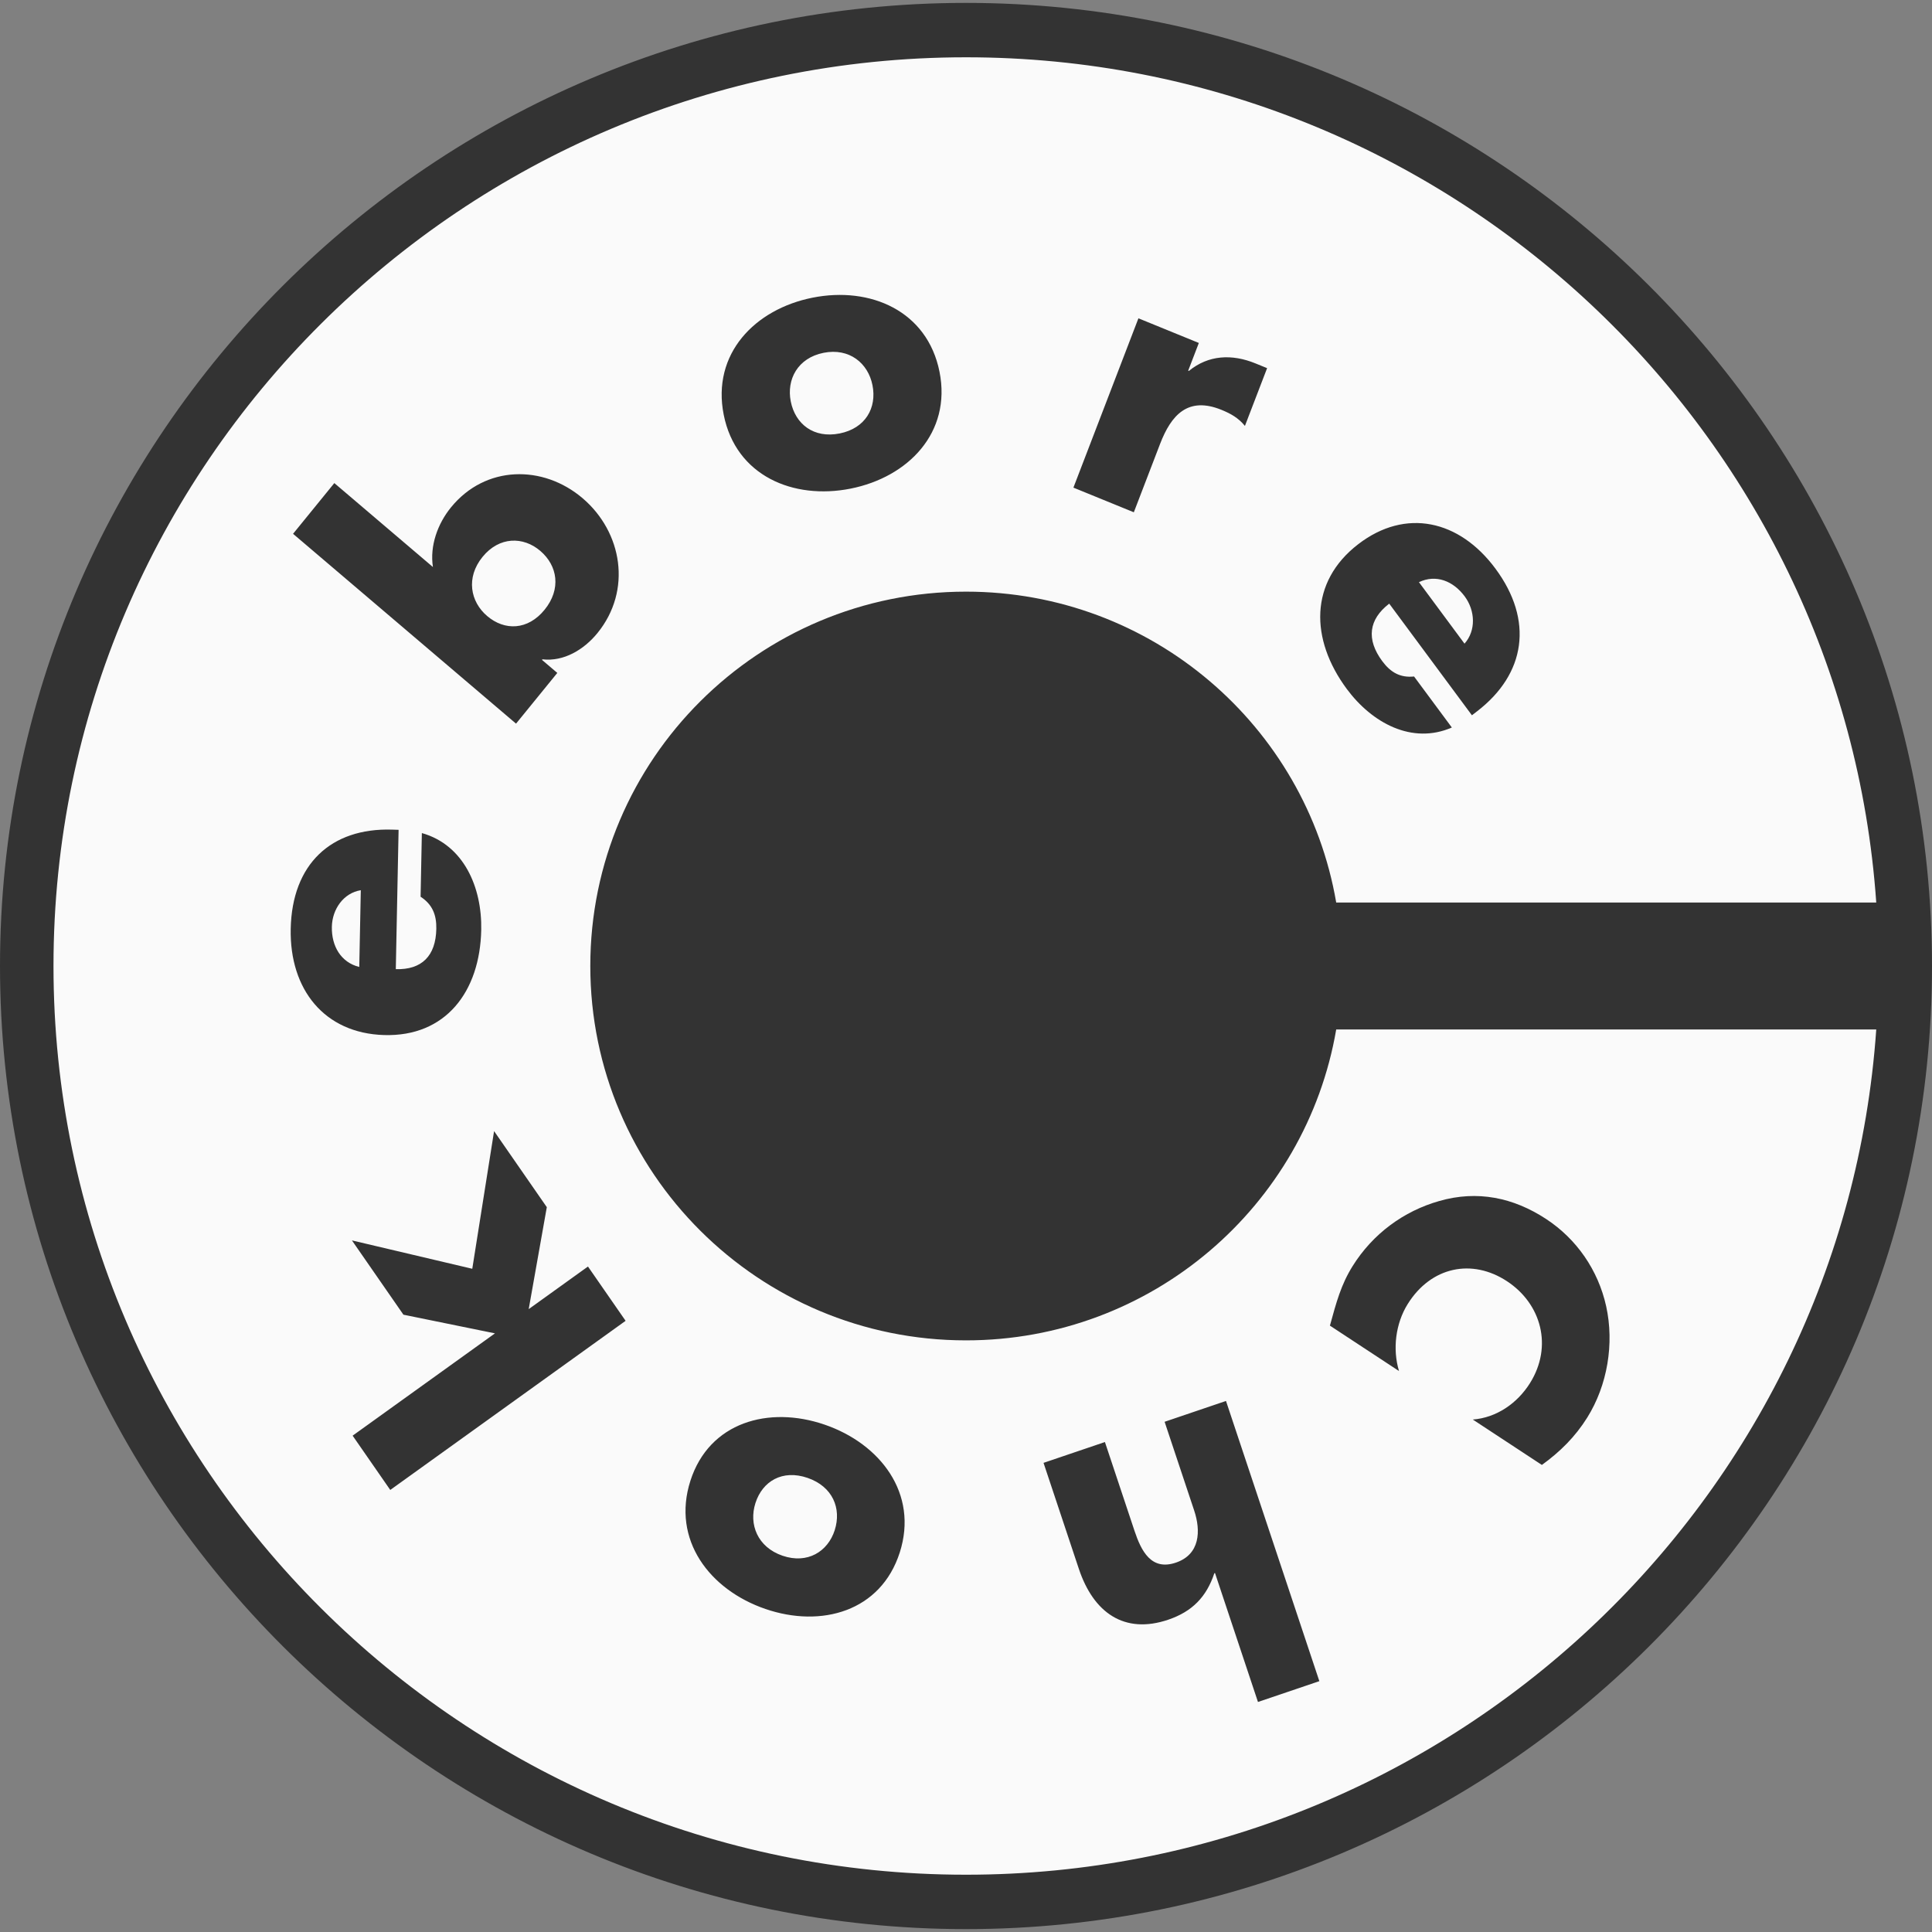
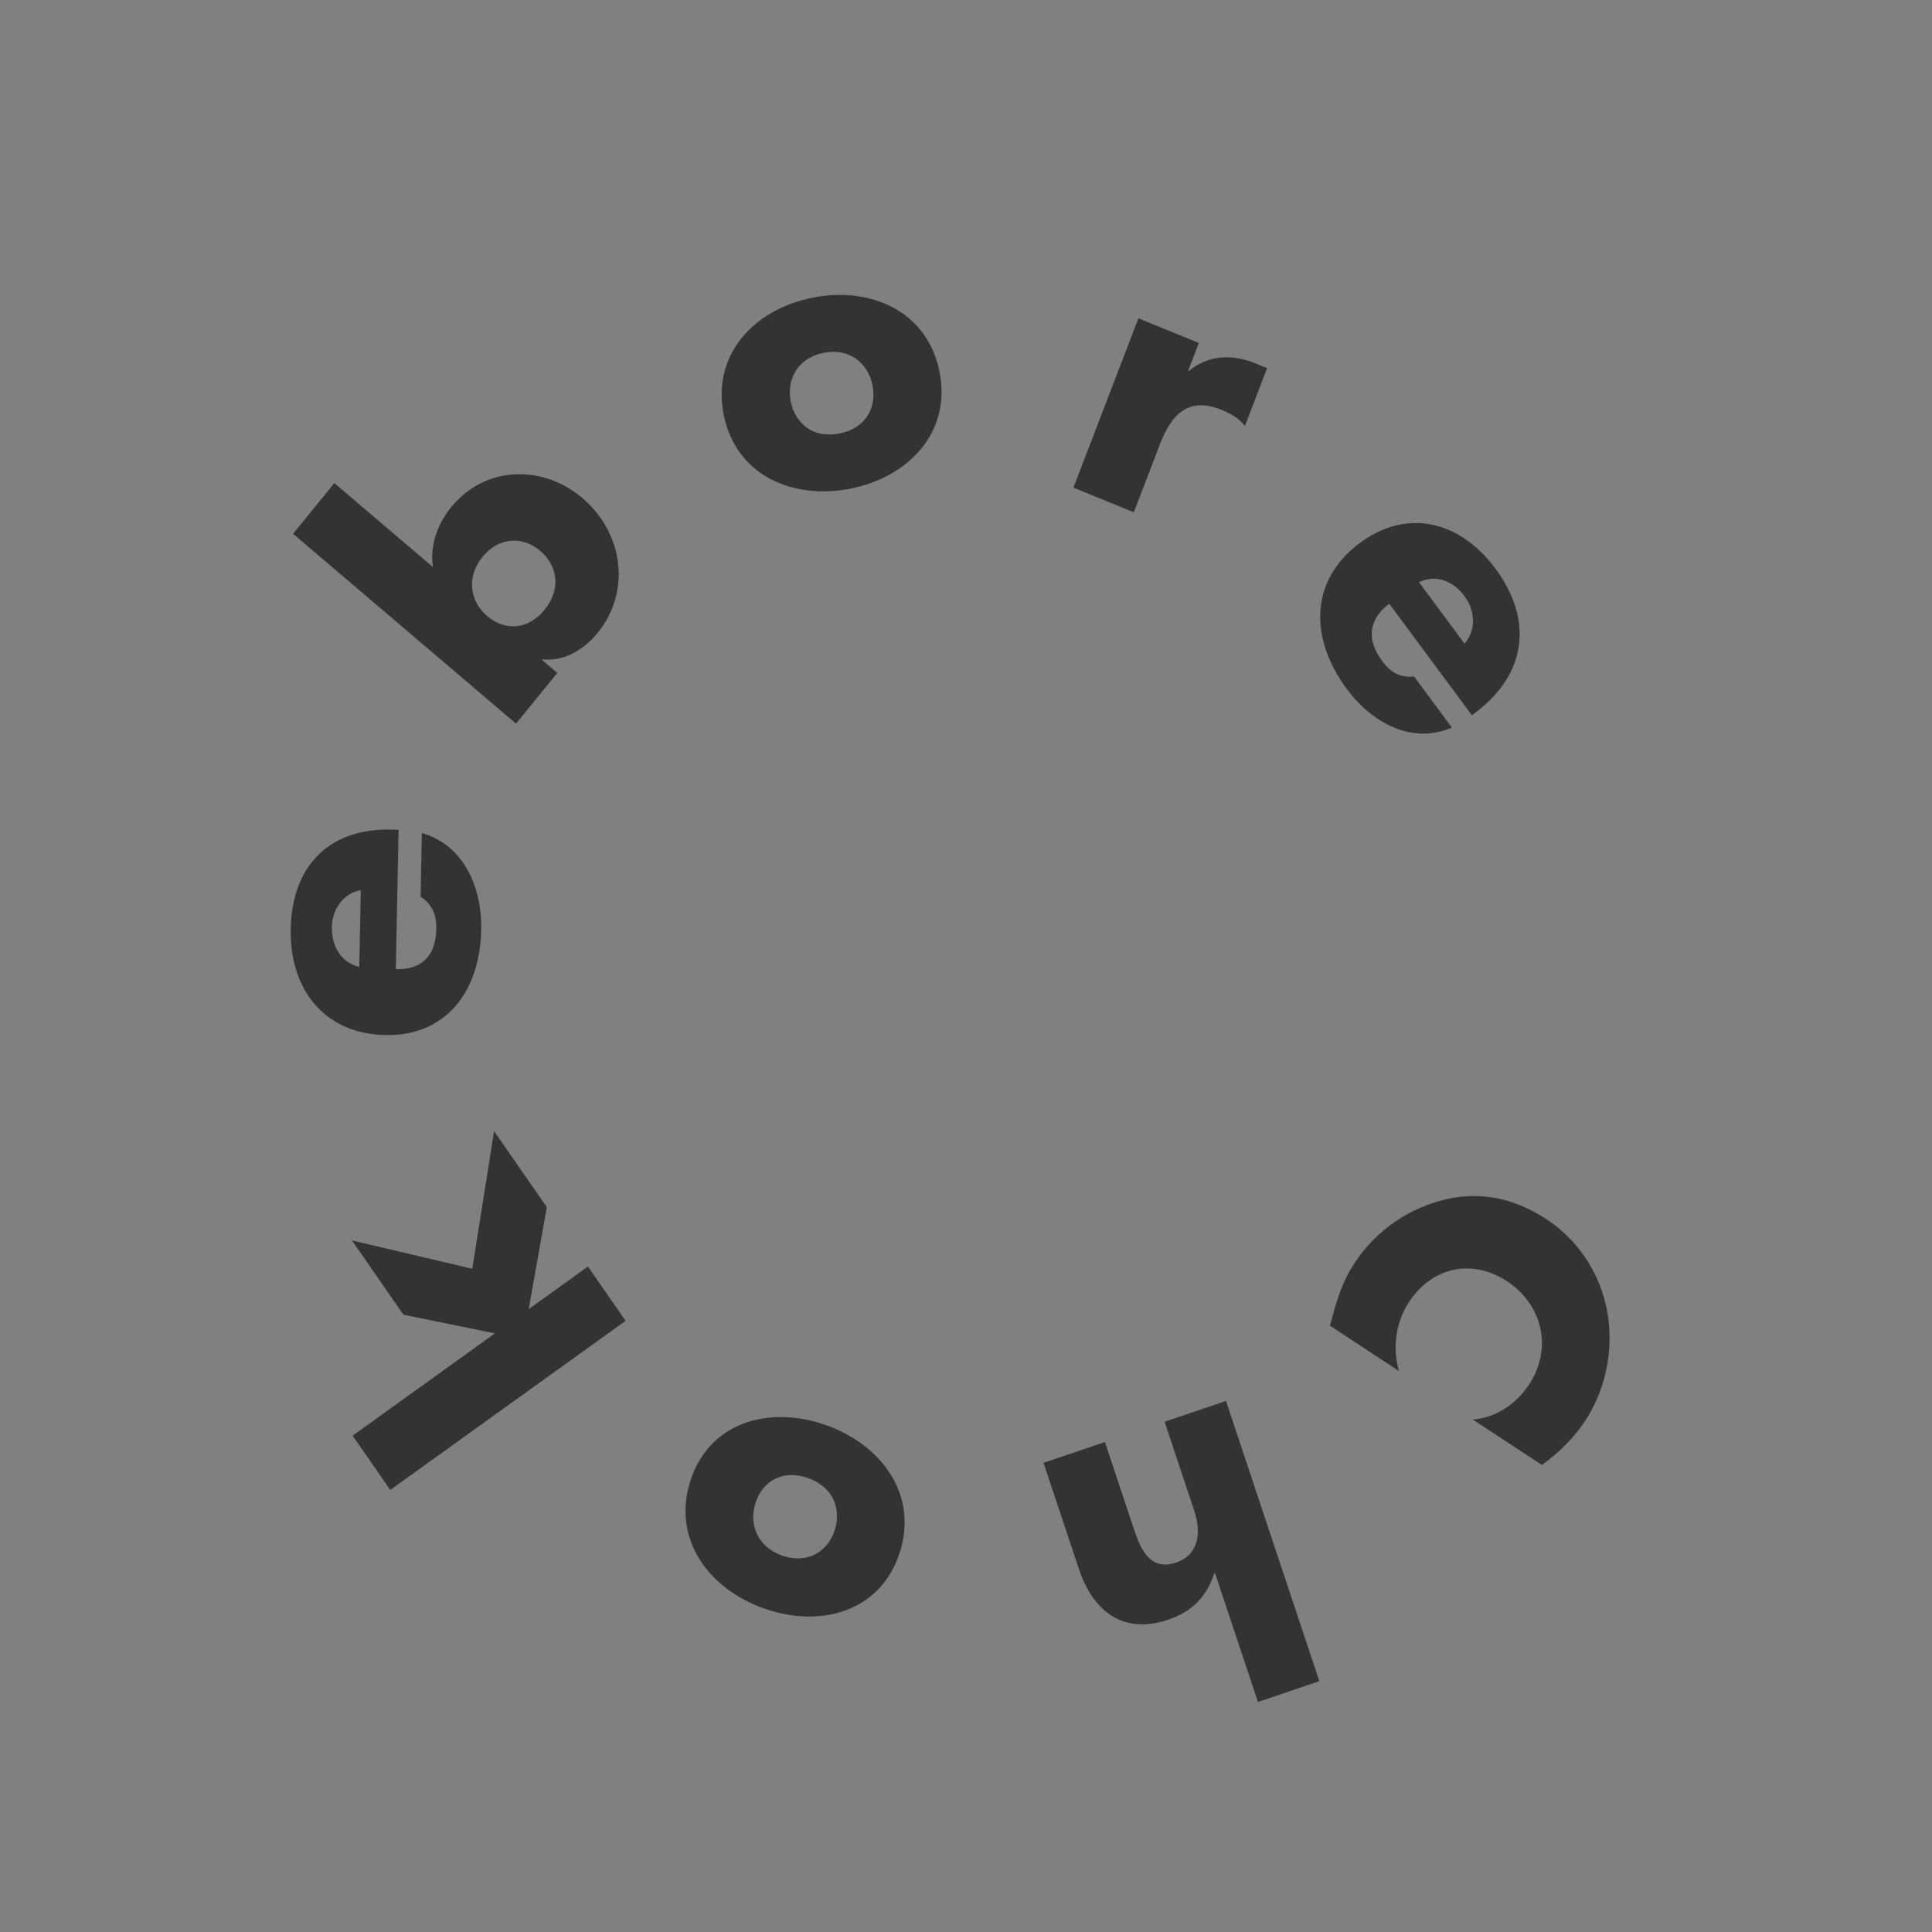
<svg xmlns="http://www.w3.org/2000/svg" version="1.1" viewBox="0 0 666 666">
  <rect x="0" y="0" width="666" height="666" fill="#808080" stroke="none" />
  <g fill="none" fill-rule="evenodd">
-     <ellipse fill="#fafafa" cx="333" cy="333" rx="315" ry="315" />
-     <path fill="#333" fill-rule="nonzero" d="M333 .999C149.384.999 0 149.935 0 333.002c0 183.067 149.384 332.002 333 332.002s333-148.935 333-332.002S516.616.999 333 .999zm0 645.254c-173.449 0-314.561-140.523-314.561-313.251C18.439 160.274 159.551 19.749 333 19.749c166.064 0 302.466 128.818 313.783 291.376H460.62C450.187 250.28 397.037 203.953 333 203.953c-71.526 0-129.51 57.779-129.51 129.049 0 71.27 57.984 129.049 129.51 129.049 64.037 0 117.187-46.326 127.62-107.173h186.163C635.466 517.436 499.064 646.253 333 646.253z" />
    <path fill="#333" d="M507.702 489.344c8.105-.617 15.324-5.531 19.734-12.587 7.9-12.64 3.909-27.3-7.948-35.093-12.059-7.925-26.173-5.017-34.204 7.833-4.213 6.74-5.286 15.547-3.019 23.13l-23.815-15.654c2.253-8.178 3.828-14.127 7.843-20.552 6.912-11.06 17.549-18.928 29.88-22.416 13.063-3.746 25.497-1.222 36.846 6.238 10.438 6.86 17.903 17.562 20.663 30.075 2.829 12.858.447 27.19-6.532 38.356-4.147 6.636-9.384 11.812-15.635 16.323l-23.813-15.653zM433.648 586.705l-14.812-44.452-.232.078c-2.711 8.174-7.633 13.211-15.887 16.013-15.113 5.126-25.772-2.396-30.813-17.525l-12.175-36.542 21.16-7.178 10.197 30.606c2.326 6.982 5.776 13.842 14.263 10.964 8.371-2.84 8.64-10.962 6.314-17.945l-10.197-30.606 21.158-7.179 32.182 96.589-21.158 7.177zM237.999 510.442c6.489-20.212 26.996-25.949 46.262-19.341 19.15 6.565 32.426 23.754 25.9 44.085-6.528 20.329-27.034 26.065-46.301 19.458-19.267-6.605-32.389-23.873-25.861-44.202zm49.741 17.056c2.425-7.55-.731-15.08-9.372-18.044-8.64-2.963-15.526 1.124-17.95 8.676-2.35 7.317.694 15.198 9.335 18.16 8.641 2.962 15.637-1.474 17.987-8.792zM170.624 459.638l-31.555-6.438-17.75-25.604 41.485 9.778 7.516-47.458 18.177 26.22-6.241 35.144 20.427-14.68 12.975 18.714-81.125 58.303-12.974-18.715zM137.401 286.056l-.959 48.032c8.88.268 13.778-4.478 13.966-13.886.097-4.891-1.393-8.45-5.423-11.08l.438-21.948c14.448 4.073 20.76 18.695 20.467 33.368-.426 21.32-12.265 36.902-33.505 36.262-20.522-.616-32.589-15.66-32.171-36.606.447-22.324 13.906-34.843 34.906-34.211l2.281.069zm-13.025 20.814c-5.902.953-9.855 6.48-9.978 12.626-.133 6.646 3.117 12.265 9.449 13.837l.529-26.463zM101.025 184.014l14.225-17.484 33.986 28.936c-1.119-7.295 1.612-14.89 6.223-20.557 11.88-14.603 31.756-14.756 45.37-3.167 13.706 11.668 17.09 31.786 5.131 46.485-4.689 5.763-11.665 9.907-18.967 9.055l-.157.193 5.279 4.493-14.225 17.486-76.865-65.44zm66.913 28.348c6.019 5.126 14.01 4.936 19.794-2.173 5.783-7.109 4.514-15.183-1.506-20.307-5.833-4.967-14.103-5.016-19.887 2.095-5.783 7.108-4.235 15.417 1.599 20.385zM323.873 128.18c4.171 20.938-10.79 36.303-30.651 40.257-19.742 3.931-39.546-4.388-43.741-25.445-4.195-21.059 10.766-36.426 30.628-40.379 19.861-3.955 39.569 4.508 43.764 25.566zm-51.28 10.209c1.558 7.822 7.933 12.808 16.841 11.035 8.908-1.773 12.885-8.821 11.326-16.645-1.51-7.58-7.957-12.927-16.864-11.155-8.908 1.776-12.814 9.184-11.303 16.765zM409.593 127.783l.229.094c6.757-5.534 14.846-5.917 22.97-2.602l4.005 1.633-7.646 19.912c-2.249-2.76-4.863-4.223-8.067-5.53-11.557-4.716-17.344 1.74-21.188 11.753l-9.042 23.55-20.825-8.498 22.41-58.367 20.824 8.498-3.67 9.557zM507.4 246.572l-28.509-38.484c-7.066 5.432-7.982 12.287-2.399 19.824 2.903 3.918 6.228 5.778 10.963 5.29l13.027 17.586c-13.713 5.969-27.524-1.549-36.233-13.305-12.654-17.082-12.941-36.891 3.958-49.886 16.328-12.555 34.871-8.36 47.301 8.42 13.25 17.885 10.414 36.31-6.296 49.159l-1.812 1.396zm-2.554-24.69c4.009-4.502 3.715-11.372.068-16.296-3.946-5.324-9.894-7.691-15.774-4.905l15.706 21.202z" />
  </g>
</svg>